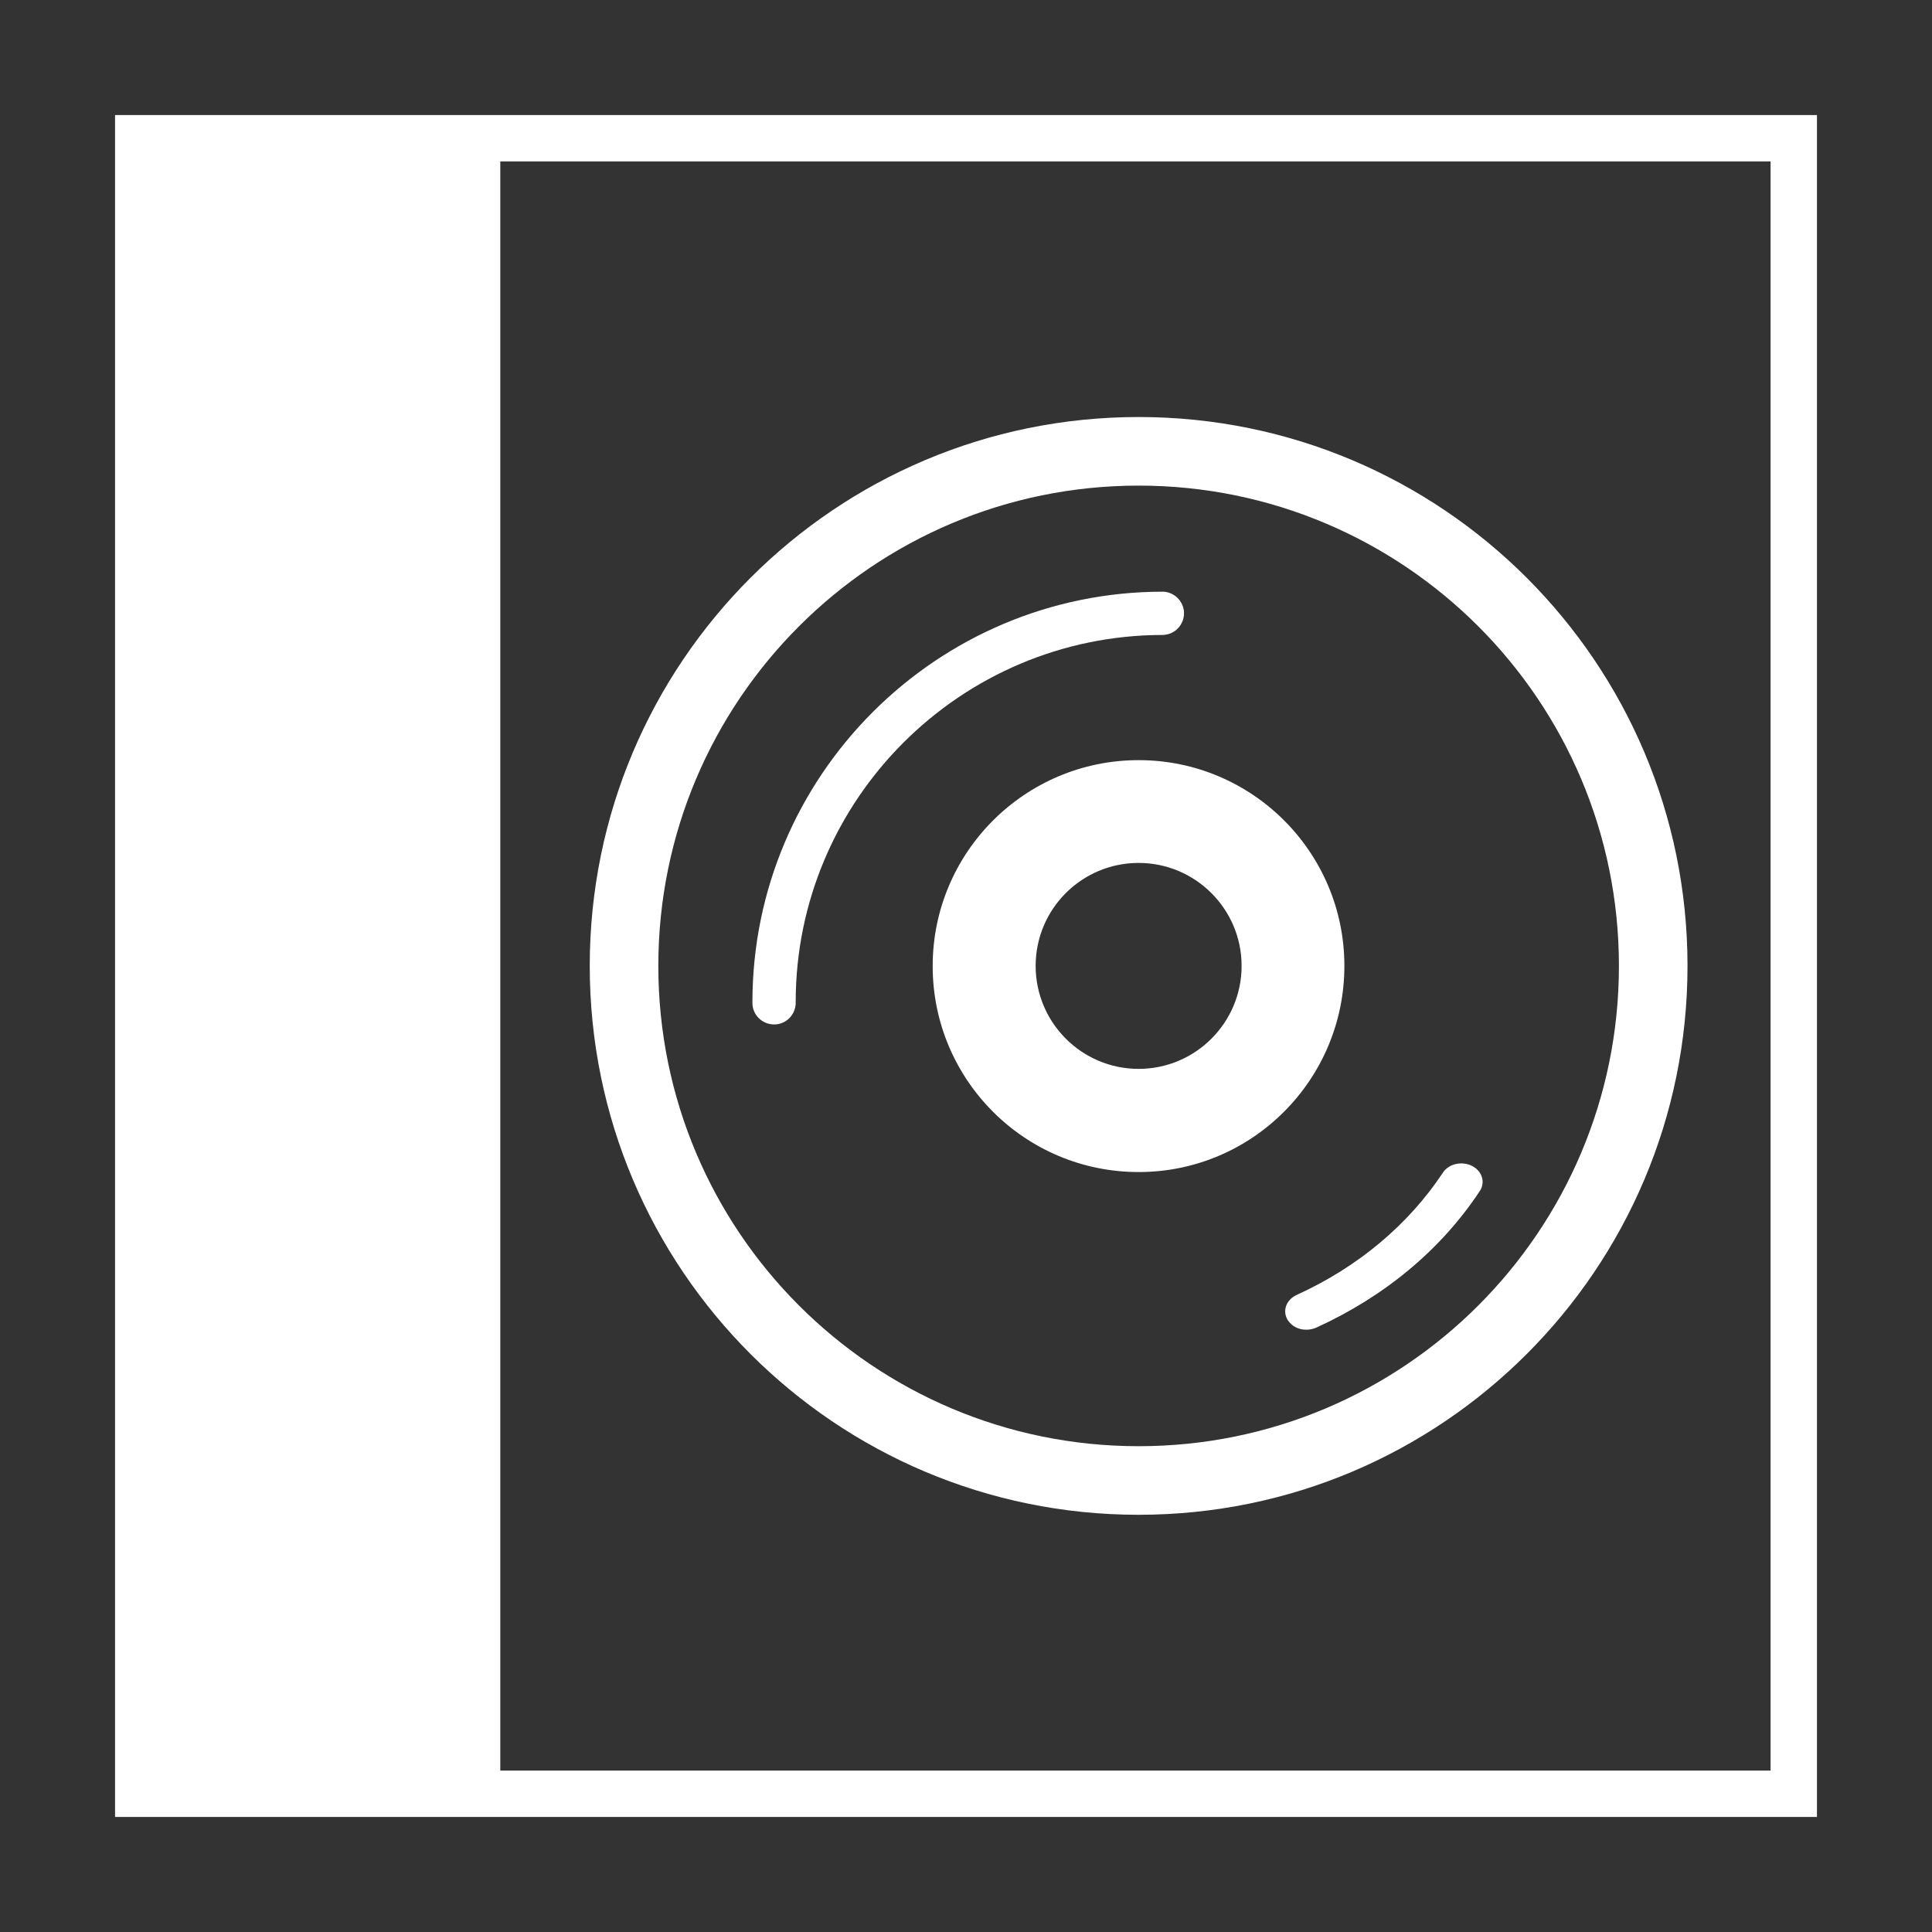
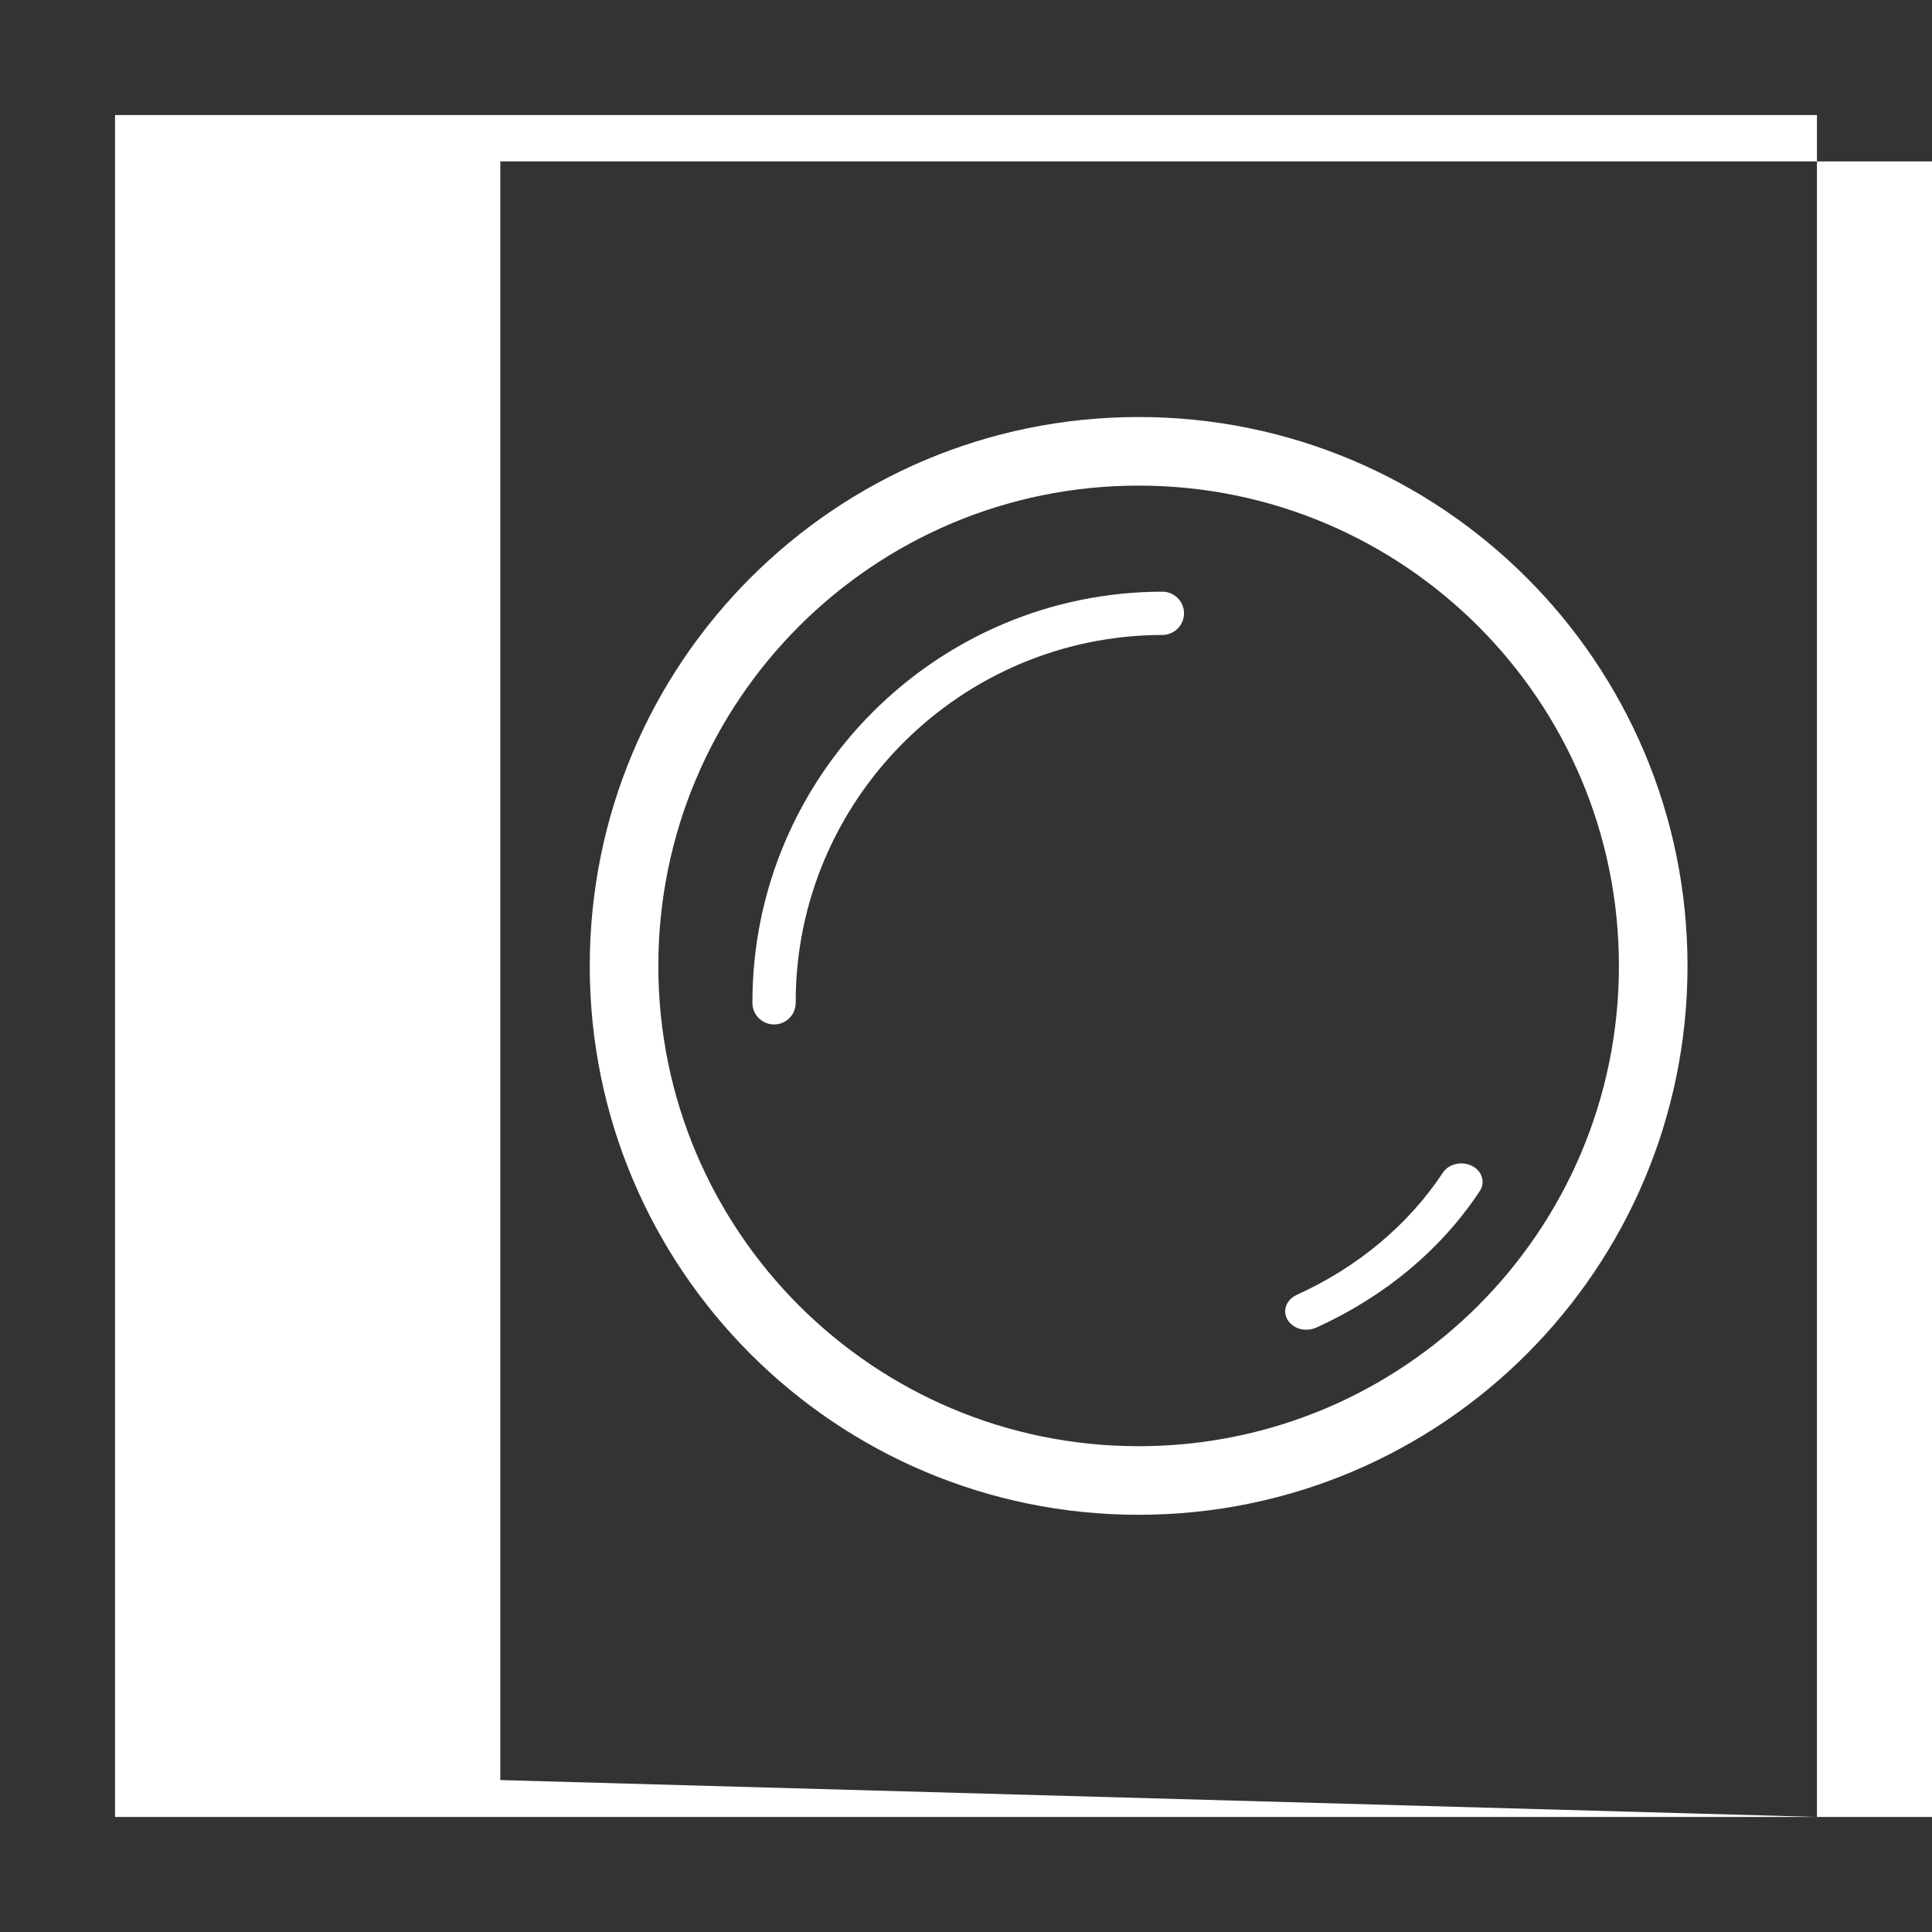
<svg xmlns="http://www.w3.org/2000/svg" version="1.1" id="Layer_1" x="0px" y="0px" width="1000px" height="1000px" viewBox="0 0 1000 1000" enable-background="new 0 0 1000 1000" xml:space="preserve">
  <rect x="0" y="0" width="1000" height="1000" fill="#333333" stroke="none" />
  <g>
-     <path fill="#FFFFFF" d="M940.45,940.45H59.55V59.55h880.9V940.45z M83.55,916.45h832.9V83.55H83.55V916.45z" />
+     <path fill="#FFFFFF" d="M940.45,940.45H59.55V59.55h880.9V940.45z h832.9V83.55H83.55V916.45z" />
    <rect x="71.55" y="71.55" fill="#FFFFFF" stroke="#FFFFFF" stroke-width="15" stroke-miterlimit="10" width="179.9" height="856.9" />
-     <path fill="#FFFFFF" d="M589.351,393.45c-58.801,0-106.601,47.7-106.601,106.6c0,58.9,47.7,106.601,106.601,106.601   c58.899,0,106.5-47.9,106.5-106.7l0,0C695.851,441.15,648.15,393.45,589.351,393.45z M589.351,446.65   c29.399,0,53.3,23.899,53.3,53.3s-23.9,53.3-53.3,53.3c-29.4,0-53.301-23.899-53.301-53.3l0,0l0,0   C536.05,470.55,559.851,446.65,589.351,446.65C589.25,446.65,589.351,446.65,589.351,446.65z" />
    <path fill="#FFFFFF" d="M589.351,215.85c-156.9,0-284.101,127.2-284.101,284.101s127.2,284.1,284.101,284.1   c156.899,0,284.1-127.199,284.1-284.1S746.25,215.85,589.351,215.85z M589.351,251.35c137.3,0,248.6,111.301,248.6,248.601   s-111.3,248.6-248.6,248.6c-137.301,0-248.601-111.3-248.601-248.6S452.05,251.35,589.351,251.35L589.351,251.35z" />
    <path fill="#FFFFFF" d="M761.851,603.45c-5.2-2.6-12-1.1-15,3.5c-17.9,27-44,48.9-75.7,63.3c-5.4,2.5-7.5,8.2-4.7,12.9   c2.1,3.3,5.8,5.2,9.8,5.1c1.8,0,3.5-0.399,5.101-1.1c35.399-16.101,64.699-40.5,84.6-70.7   C768.95,611.95,767.15,606.05,761.851,603.45z" />
    <path fill="#FFFFFF" d="M601.95,328.65c6.2-0.2,11-5.301,10.9-11.5c-0.2-5.9-4.9-10.7-10.9-10.9c-117.2,0-212.5,95.3-212.5,212.5   c-0.2,6.2,4.7,11.3,10.9,11.5c6.199,0.2,11.3-4.7,11.5-10.899c0-0.2,0-0.4,0-0.7C411.851,413.95,497.15,328.65,601.95,328.65z" />
  </g>
</svg>